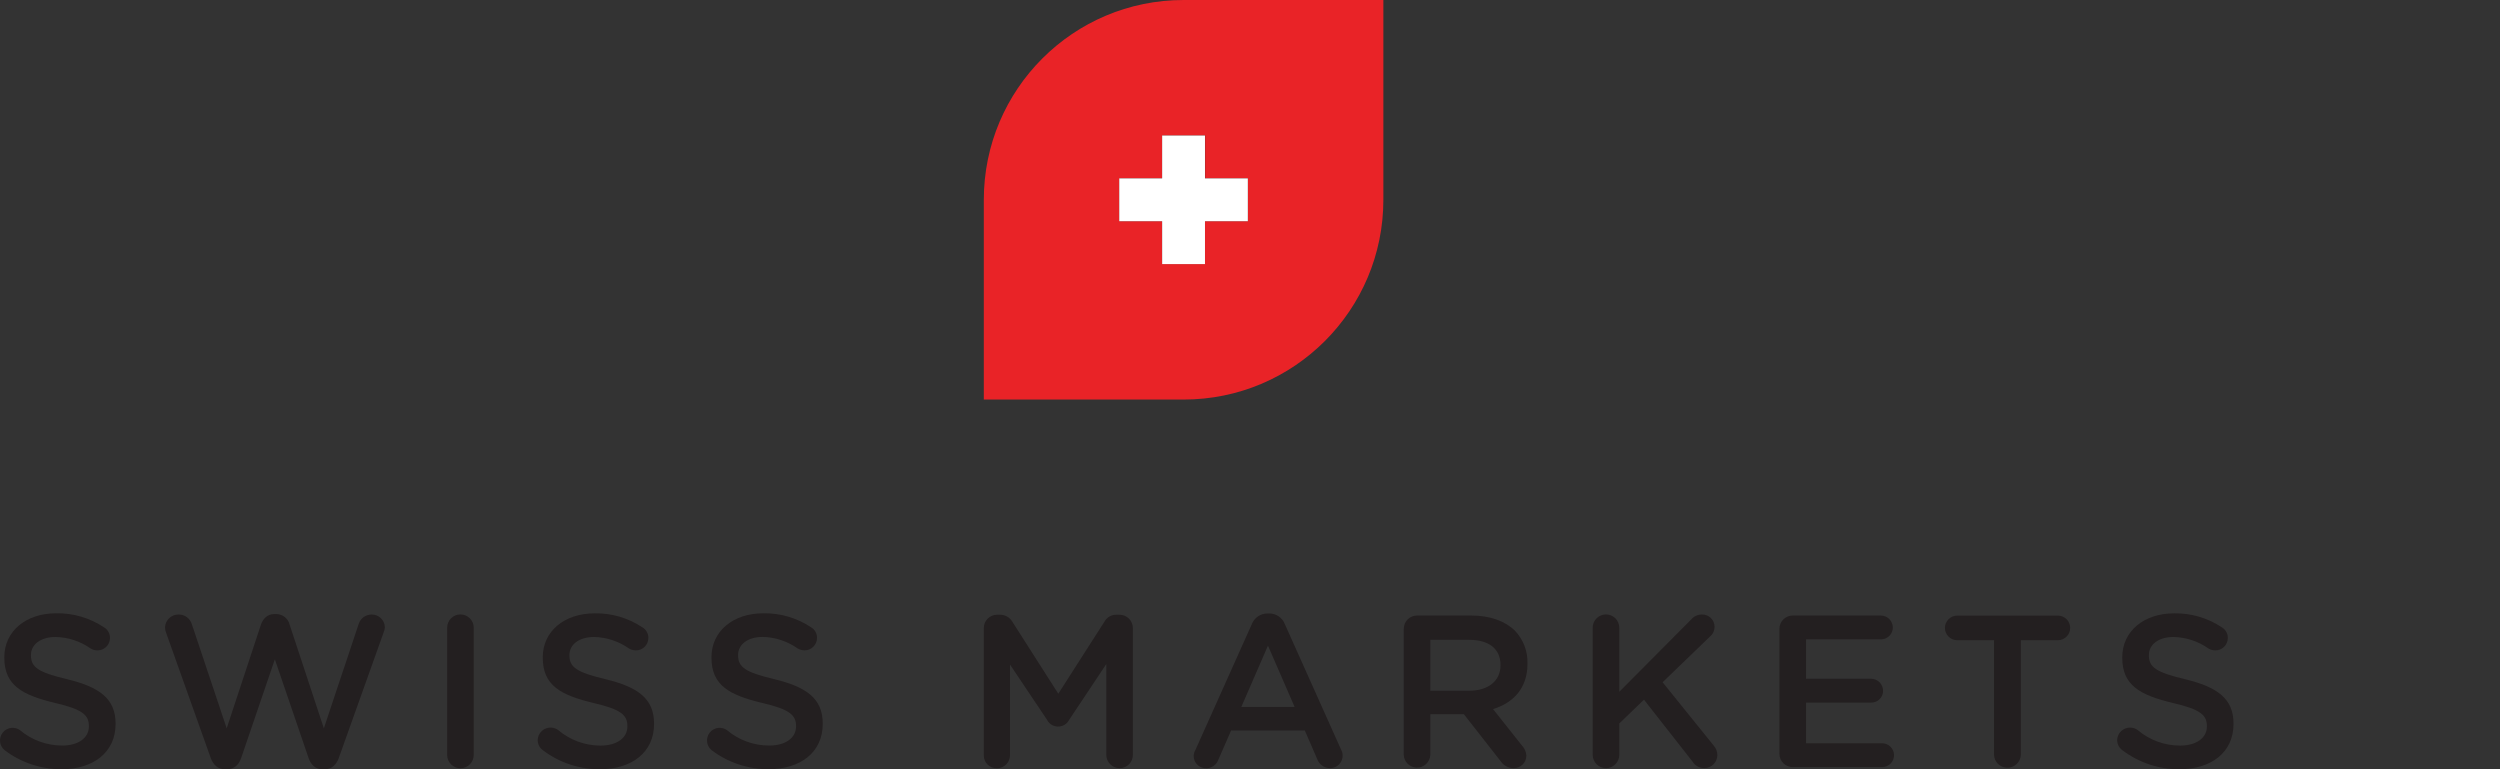
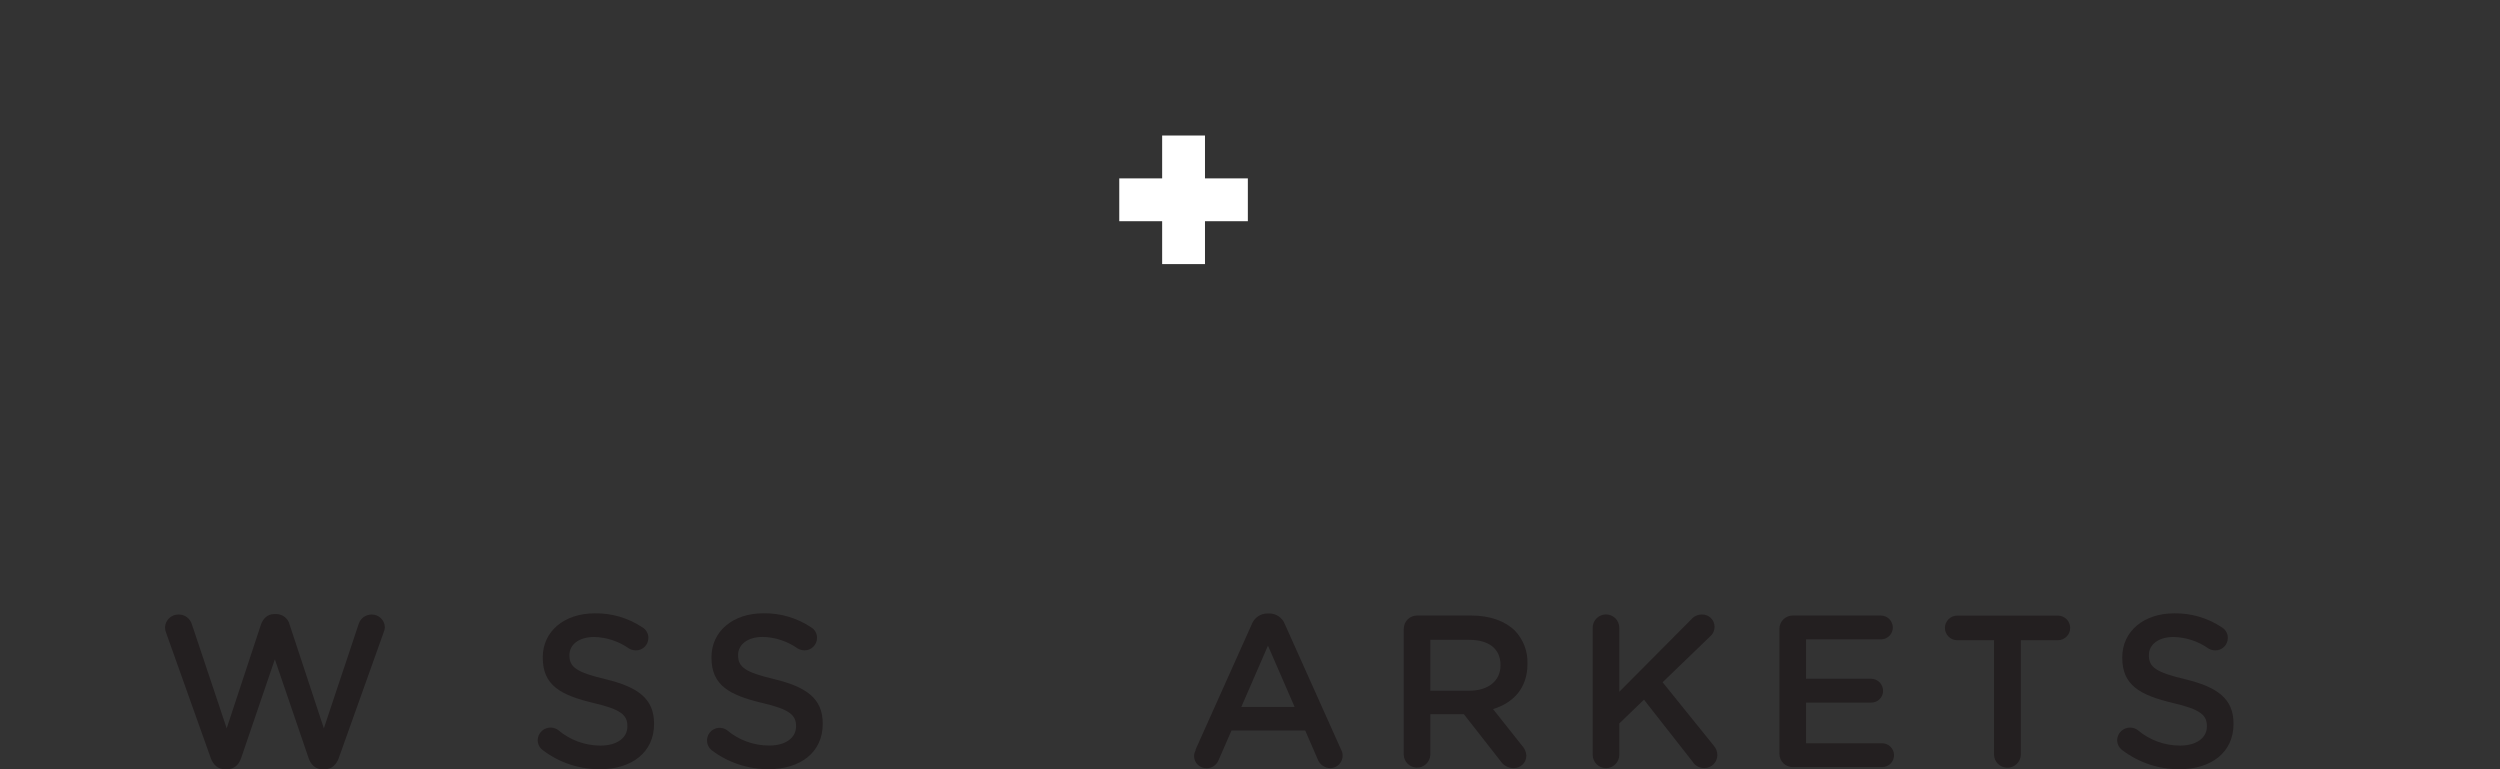
<svg xmlns="http://www.w3.org/2000/svg" width="100%" height="100%" viewBox="0 0 130 40" version="1.1" xml:space="preserve" style="fill-rule:evenodd;clip-rule:evenodd;stroke-linejoin:round;stroke-miterlimit:2;">
  <rect x="0" y="0" width="130" height="40" fill="#333333" stroke="none" />
  <g>
-     <path d="M61.547,0c-5.739,0 -10.389,4.65 -10.389,10.389l0,10.388l10.389,0c5.738,0 10.388,-4.65 10.388,-10.388l0,-10.389l-10.388,0Zm3.347,11.503l-2.233,0l0,2.23l-2.227,0l0,-2.23l-2.221,0l0,-2.227l2.229,0l0,-2.229l2.227,0l0,2.229l2.222,0l0.003,2.227Z" style="fill:#e92327;fill-rule:nonzero;" />
-     <path d="M0.24,39.01c-0.281,-0.231 -0.321,-0.644 -0.09,-0.925c0.217,-0.262 0.598,-0.317 0.879,-0.124c0.614,0.519 1.393,0.805 2.198,0.808c0.855,0 1.395,-0.406 1.395,-0.991l0,-0.024c0,-0.564 -0.315,-0.866 -1.776,-1.205c-1.674,-0.405 -2.622,-0.9 -2.622,-2.351l0,-0.024c0,-1.35 1.125,-2.283 2.688,-2.283c0.889,-0.018 1.763,0.239 2.502,0.734c0.194,0.116 0.31,0.326 0.305,0.553c-0.003,0.355 -0.292,0.644 -0.646,0.641l-0.006,0c-0.127,0 -0.251,-0.034 -0.36,-0.1c-0.532,-0.376 -1.165,-0.583 -1.816,-0.596c-0.811,0 -1.282,0.416 -1.282,0.935l0,0.021c0,0.609 0.36,0.879 1.88,1.239c1.666,0.405 2.521,1.001 2.521,2.307l0,0.023c0,1.475 -1.16,2.352 -2.812,2.352c-1.073,0 -2.108,-0.347 -2.958,-0.99Z" style="fill:#231f20;fill-rule:nonzero;" />
    <path d="M8.637,32.9c-0.034,-0.084 -0.056,-0.177 -0.056,-0.27c0.011,-0.381 0.326,-0.683 0.71,-0.675c0.315,-0.005 0.596,0.204 0.686,0.506l1.811,5.412l1.78,-5.391c0.114,-0.326 0.349,-0.551 0.696,-0.551l0.101,0c0.331,0 0.62,0.228 0.696,0.551l1.78,5.391l1.809,-5.423c0.092,-0.294 0.365,-0.495 0.675,-0.495c0.373,-0.005 0.68,0.291 0.688,0.665c-0.005,0.098 -0.029,0.193 -0.069,0.28l-2.33,6.525c-0.124,0.35 -0.381,0.575 -0.72,0.575l-0.135,0c-0.339,0 -0.585,-0.215 -0.71,-0.575l-1.756,-5.14l-1.755,5.14c-0.125,0.36 -0.382,0.575 -0.721,0.575l-0.135,0c-0.336,0 -0.585,-0.215 -0.72,-0.575l-2.325,-6.525Z" style="fill:#231f20;fill-rule:nonzero;" />
-     <path d="M23.252,32.641c0,-0.382 0.31,-0.691 0.691,-0.691c0.381,0 0.691,0.309 0.691,0.691l0,6.617c0,0.382 -0.31,0.692 -0.691,0.692c-0.381,0 -0.691,-0.31 -0.691,-0.692l0,-6.617Z" style="fill:#231f20;fill-rule:nonzero;" />
    <path d="M28.228,39.01c-0.17,-0.122 -0.27,-0.321 -0.27,-0.53c0.013,-0.371 0.325,-0.659 0.696,-0.646c0.133,0.005 0.262,0.05 0.368,0.127c0.617,0.522 1.398,0.81 2.206,0.81c0.855,0 1.396,-0.405 1.396,-0.99l0,-0.024c0,-0.564 -0.315,-0.869 -1.777,-1.205c-1.674,-0.405 -2.624,-0.9 -2.624,-2.351l0,-0.024c0,-1.351 1.125,-2.283 2.69,-2.283c0.887,-0.019 1.761,0.238 2.497,0.731c0.193,0.116 0.31,0.326 0.305,0.553c-0.003,0.355 -0.292,0.644 -0.646,0.641l-0.006,0c-0.127,0 -0.251,-0.034 -0.36,-0.1c-0.532,-0.374 -1.162,-0.583 -1.811,-0.596c-0.811,0 -1.282,0.416 -1.282,0.935l0,0.021c0,0.609 0.36,0.879 1.88,1.239c1.666,0.405 2.521,1.001 2.521,2.307l0,0.023c0,1.475 -1.16,2.352 -2.812,2.352c-1.075,0.005 -2.119,-0.344 -2.971,-0.99Z" style="fill:#231f20;fill-rule:nonzero;" />
    <path d="M37.004,39.01c-0.281,-0.231 -0.321,-0.644 -0.09,-0.925c0.217,-0.262 0.598,-0.317 0.879,-0.124c0.617,0.522 1.398,0.808 2.206,0.808c0.855,0 1.395,-0.406 1.395,-0.991l0,-0.024c0,-0.564 -0.315,-0.866 -1.777,-1.205c-1.673,-0.405 -2.621,-0.9 -2.621,-2.351l0,-0.024c0,-1.35 1.125,-2.283 2.688,-2.283c0.887,-0.018 1.761,0.239 2.497,0.731c0.193,0.117 0.31,0.326 0.304,0.554c-0.002,0.355 -0.291,0.643 -0.646,0.641l-0.005,0c-0.127,0 -0.252,-0.035 -0.36,-0.101c-0.533,-0.373 -1.163,-0.583 -1.812,-0.596c-0.81,0 -1.281,0.416 -1.281,0.935l0,0.021c0,0.609 0.36,0.879 1.88,1.239c1.666,0.406 2.521,1.001 2.521,2.307l0,0.024c0,1.475 -1.16,2.351 -2.812,2.351c-1.076,0.003 -2.114,-0.344 -2.966,-0.987Z" style="fill:#231f20;fill-rule:nonzero;" />
-     <path d="M51.158,32.662c-0.003,-0.384 0.307,-0.696 0.691,-0.696l0.156,0c0.265,-0.003 0.511,0.14 0.641,0.37l2.386,3.737l2.399,-3.747c0.125,-0.231 0.368,-0.368 0.631,-0.36l0.151,0c0.381,-0.003 0.693,0.304 0.696,0.688l0,6.604c0,0.379 -0.305,0.686 -0.683,0.686l-0.013,0c-0.377,-0.005 -0.681,-0.31 -0.686,-0.686l0,-4.726l-1.926,2.891c-0.158,0.321 -0.545,0.45 -0.865,0.294c-0.128,-0.063 -0.231,-0.167 -0.294,-0.294l-1.923,-2.868l0,4.717c0.003,0.37 -0.297,0.672 -0.67,0.675l-0.016,0c-0.365,0.008 -0.67,-0.283 -0.675,-0.651l0,-0.024l0,-6.61Z" style="fill:#231f20;fill-rule:nonzero;" />
-     <path d="M62.166,38.988l2.926,-6.527c0.133,-0.345 0.464,-0.567 0.832,-0.562l0.069,0c0.365,-0.005 0.694,0.22 0.821,0.562l2.926,6.527c0.05,0.09 0.077,0.191 0.077,0.292c0.008,0.357 -0.273,0.656 -0.631,0.664l-0.021,0c-0.304,0 -0.577,-0.196 -0.675,-0.484l-0.641,-1.475l-3.832,0l-0.664,1.522c-0.098,0.27 -0.355,0.448 -0.641,0.44c-0.35,0.003 -0.639,-0.278 -0.641,-0.628l0,-0.013c0.005,-0.114 0.037,-0.222 0.095,-0.318Zm5.153,-2.229l-1.385,-3.186l-1.385,3.186l2.77,0Z" style="fill:#231f20;fill-rule:nonzero;" />
+     <path d="M62.166,38.988l2.926,-6.527c0.133,-0.345 0.464,-0.567 0.832,-0.562l0.069,0c0.365,-0.005 0.694,0.22 0.821,0.562l2.926,6.527c0.05,0.09 0.077,0.191 0.077,0.292c0.008,0.357 -0.273,0.656 -0.631,0.664c-0.304,0 -0.577,-0.196 -0.675,-0.484l-0.641,-1.475l-3.832,0l-0.664,1.522c-0.098,0.27 -0.355,0.448 -0.641,0.44c-0.35,0.003 -0.639,-0.278 -0.641,-0.628l0,-0.013c0.005,-0.114 0.037,-0.222 0.095,-0.318Zm5.153,-2.229l-1.385,-3.186l-1.385,3.186l2.77,0Z" style="fill:#231f20;fill-rule:nonzero;" />
    <path d="M72.997,32.707c-0.008,-0.379 0.294,-0.691 0.673,-0.699l2.836,0c0.99,0 1.766,0.294 2.272,0.789c0.434,0.458 0.67,1.07 0.651,1.7l0,0.024c0,1.26 -0.731,2.026 -1.79,2.352l1.507,1.901c0.138,0.143 0.217,0.331 0.225,0.527c-0.005,0.36 -0.302,0.649 -0.662,0.641c-0.273,0.002 -0.527,-0.133 -0.675,-0.36l-1.912,-2.442l-1.745,0l0,2.116c-0.019,0.381 -0.342,0.678 -0.723,0.659c-0.358,-0.016 -0.644,-0.302 -0.66,-0.659l0,-6.549l0.003,0Zm3.408,3.21c0.988,0 1.621,-0.517 1.621,-1.317l0,-0.023c0,-0.845 -0.609,-1.306 -1.634,-1.306l-2.015,0l0,2.646l2.028,0Z" style="fill:#231f20;fill-rule:nonzero;" />
    <path d="M82.819,32.641c0,-0.382 0.312,-0.691 0.694,-0.691c0.381,0 0.688,0.309 0.691,0.691l0,3.331l3.736,-3.758c0.141,-0.169 0.353,-0.264 0.575,-0.259c0.35,-0.003 0.638,0.278 0.641,0.628l0,0.013c0,0.201 -0.093,0.392 -0.249,0.516l-2.452,2.365l2.656,3.292c0.122,0.135 0.191,0.312 0.191,0.495c0,0.373 -0.302,0.675 -0.676,0.675l-0.024,0c-0.238,-0.003 -0.458,-0.124 -0.585,-0.328l-2.531,-3.228l-1.282,1.236l0,1.634c0,0.381 -0.313,0.691 -0.694,0.691c-0.381,0 -0.688,-0.31 -0.691,-0.691l0,-6.612Z" style="fill:#231f20;fill-rule:nonzero;" />
    <path d="M92.53,39.19l0,-6.483c-0.006,-0.379 0.296,-0.691 0.678,-0.699l4.599,0c0.342,0.003 0.617,0.278 0.62,0.62c0.003,0.341 -0.273,0.617 -0.614,0.619l-0.006,0l-3.892,0l0,2.047l3.387,0c0.344,0.006 0.619,0.286 0.619,0.63c0,0.337 -0.273,0.61 -0.609,0.61l-0.01,0l-3.387,0l0,2.115l3.956,0c0.341,0.003 0.617,0.278 0.62,0.62c0,0.342 -0.276,0.62 -0.617,0.62l-0.003,0l-4.642,0c-0.379,0.005 -0.691,-0.297 -0.699,-0.678c-0.003,-0.008 -0.003,-0.013 0,-0.021Z" style="fill:#231f20;fill-rule:nonzero;" />
    <path d="M103.689,33.292l-1.912,0c-0.355,0 -0.641,-0.288 -0.641,-0.641c0,-0.352 0.289,-0.64 0.641,-0.64l5.233,0c0.354,0 0.64,0.288 0.64,0.64c0,0.353 -0.288,0.641 -0.64,0.641l-1.926,0l0,5.964c-0.018,0.384 -0.344,0.683 -0.731,0.664c-0.36,-0.015 -0.648,-0.304 -0.664,-0.664l0,-5.964Z" style="fill:#231f20;fill-rule:nonzero;" />
    <path d="M110.362,39.01c-0.169,-0.122 -0.27,-0.321 -0.27,-0.53c0.013,-0.371 0.326,-0.659 0.696,-0.646c0.133,0.005 0.263,0.05 0.369,0.127c0.617,0.522 1.398,0.81 2.205,0.81c0.856,0 1.396,-0.405 1.396,-0.99l0,-0.024c0,-0.564 -0.315,-0.866 -1.78,-1.205c-1.673,-0.405 -2.621,-0.9 -2.621,-2.351l0,-0.024c0,-1.351 1.125,-2.283 2.688,-2.283c0.887,-0.019 1.761,0.238 2.497,0.731c0.193,0.116 0.31,0.326 0.304,0.553c-0.002,0.355 -0.291,0.644 -0.646,0.641l-0.005,0c-0.127,0 -0.252,-0.034 -0.36,-0.1c-0.53,-0.374 -1.163,-0.583 -1.812,-0.596c-0.81,0 -1.281,0.416 -1.281,0.935l0,0.021c0,0.609 0.36,0.879 1.88,1.239c1.666,0.405 2.521,1.001 2.521,2.307l0,0.023c0,1.475 -1.16,2.352 -2.815,2.352c-1.07,0.005 -2.111,-0.344 -2.966,-0.99Z" style="fill:#231f20;fill-rule:nonzero;" />
    <path d="M60.432,9.276l0,-2.229l2.227,0l0,2.229l2.229,0l0,2.227l-2.229,0l0,2.23l-2.227,0l0,-2.23l-2.23,0l0,-2.227l2.23,0Z" style="fill:#fff;fill-rule:nonzero;" />
  </g>
</svg>